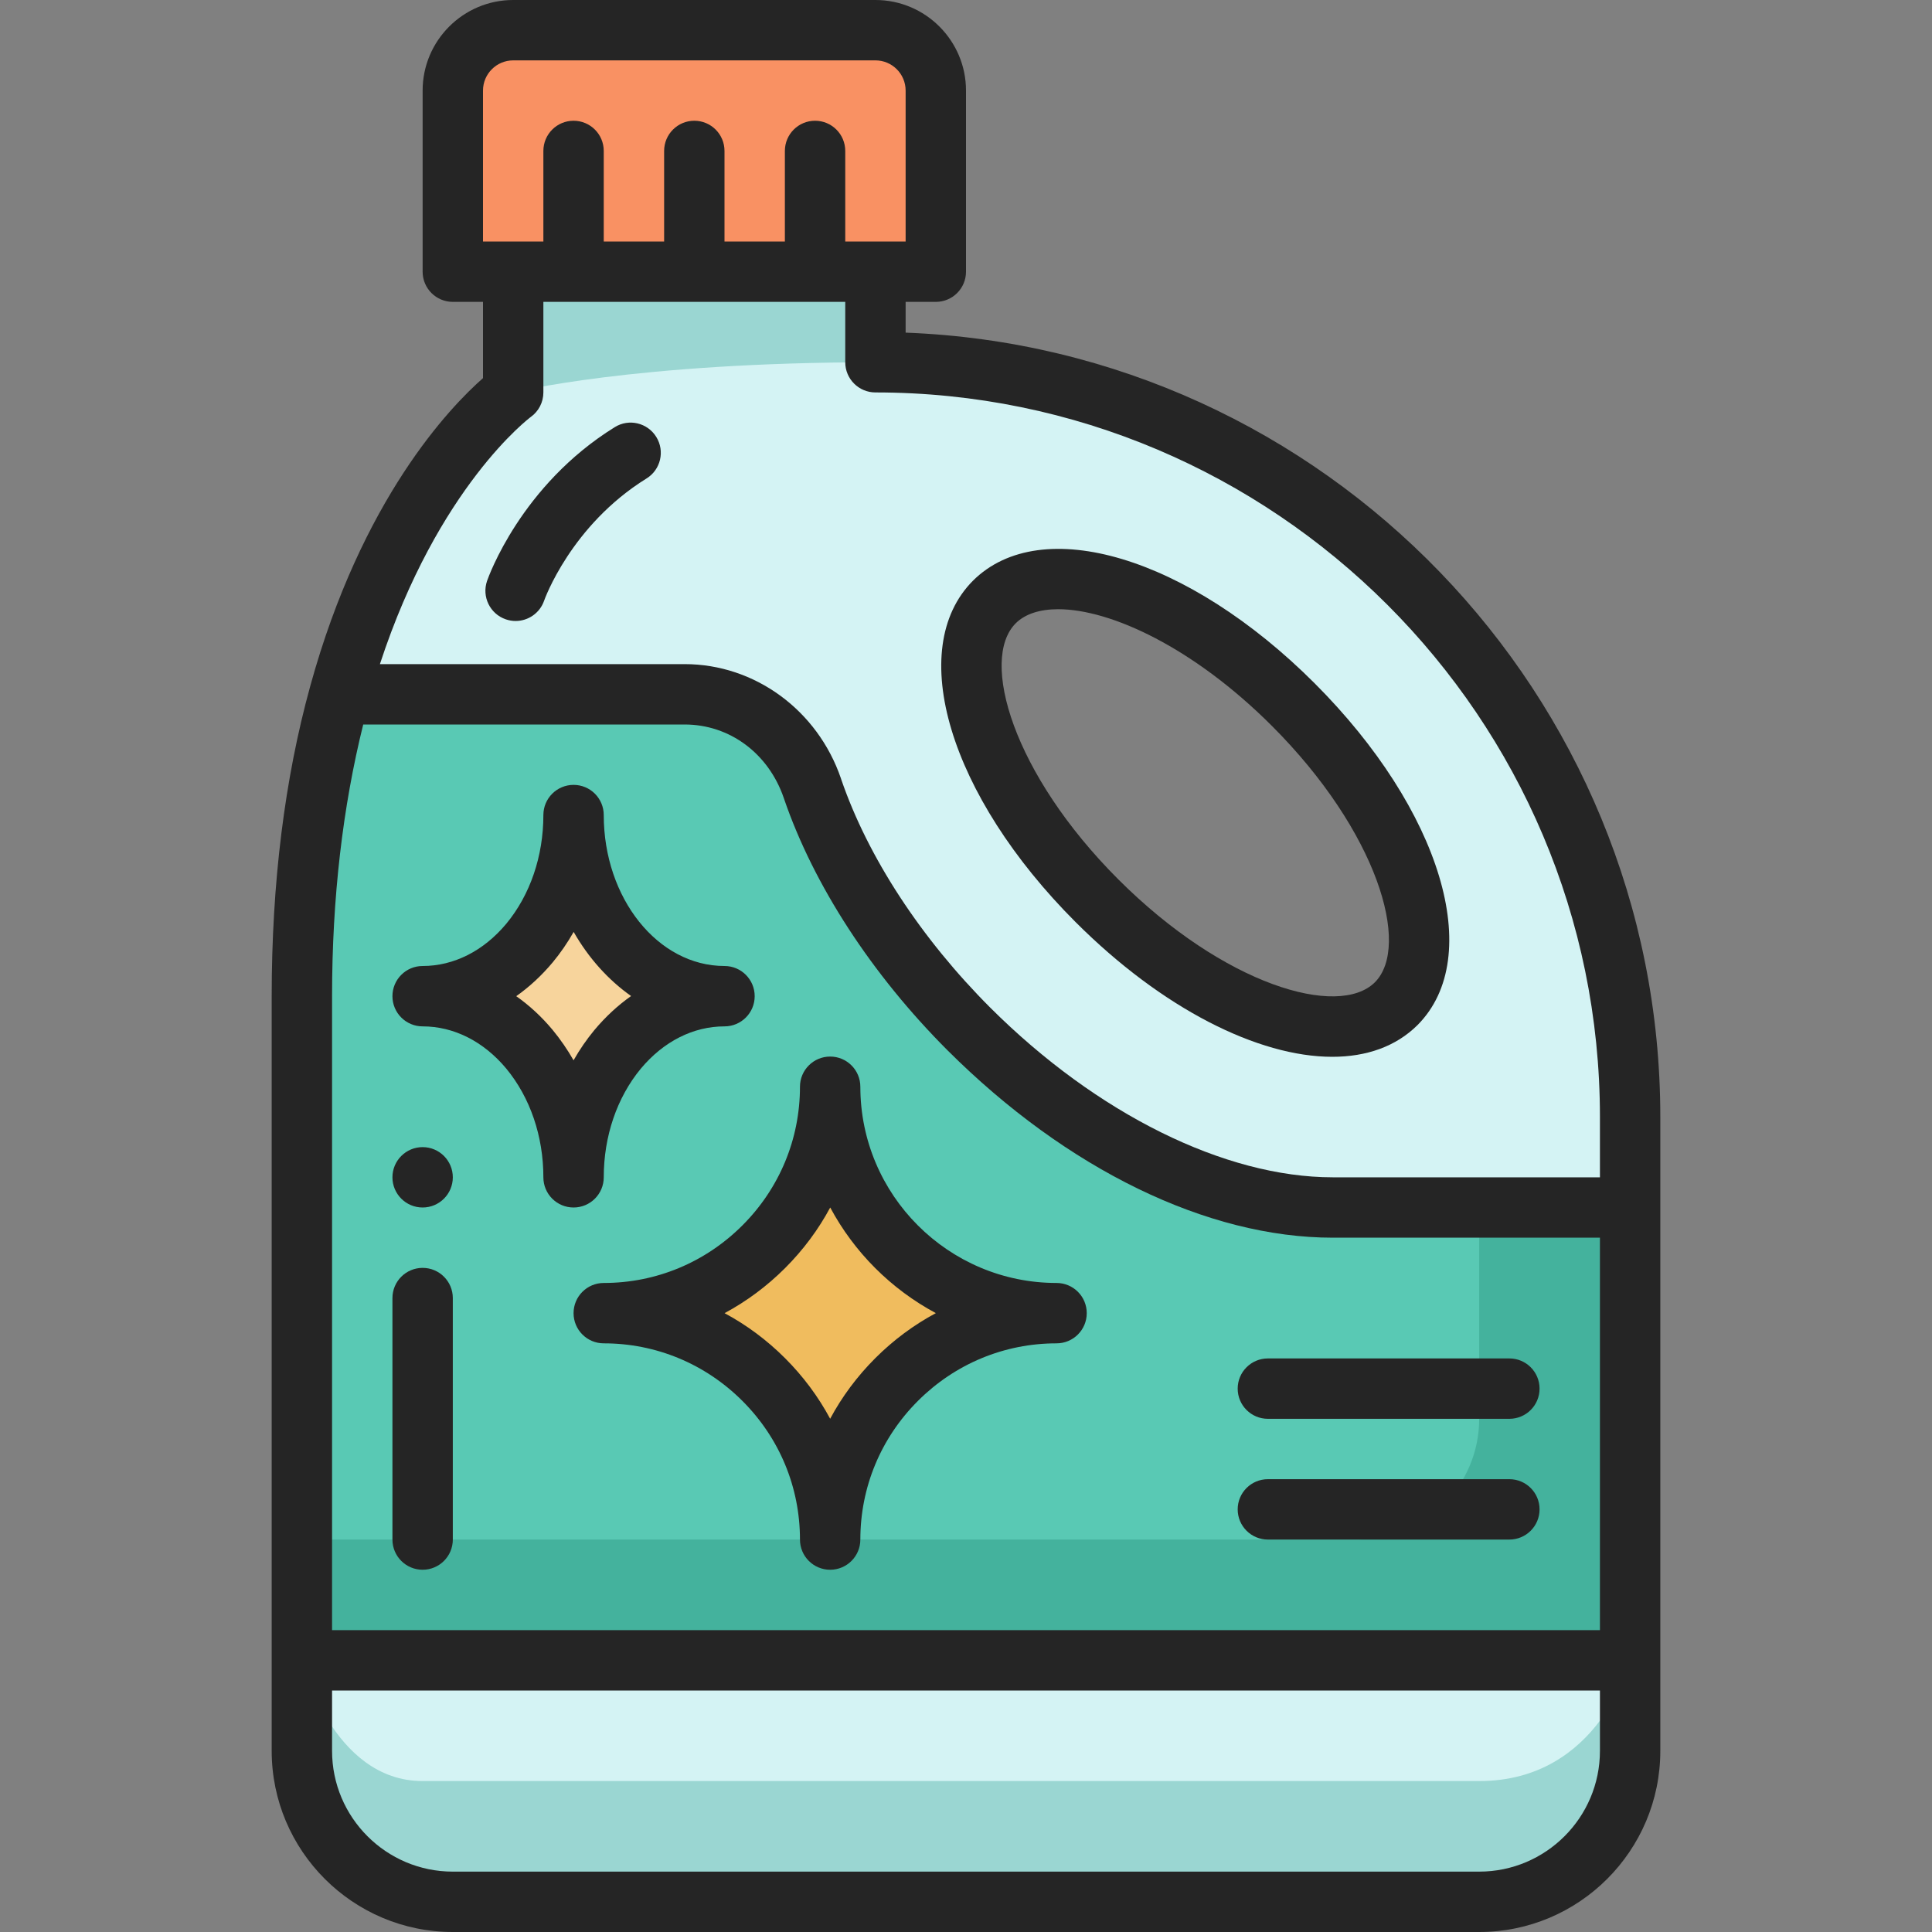
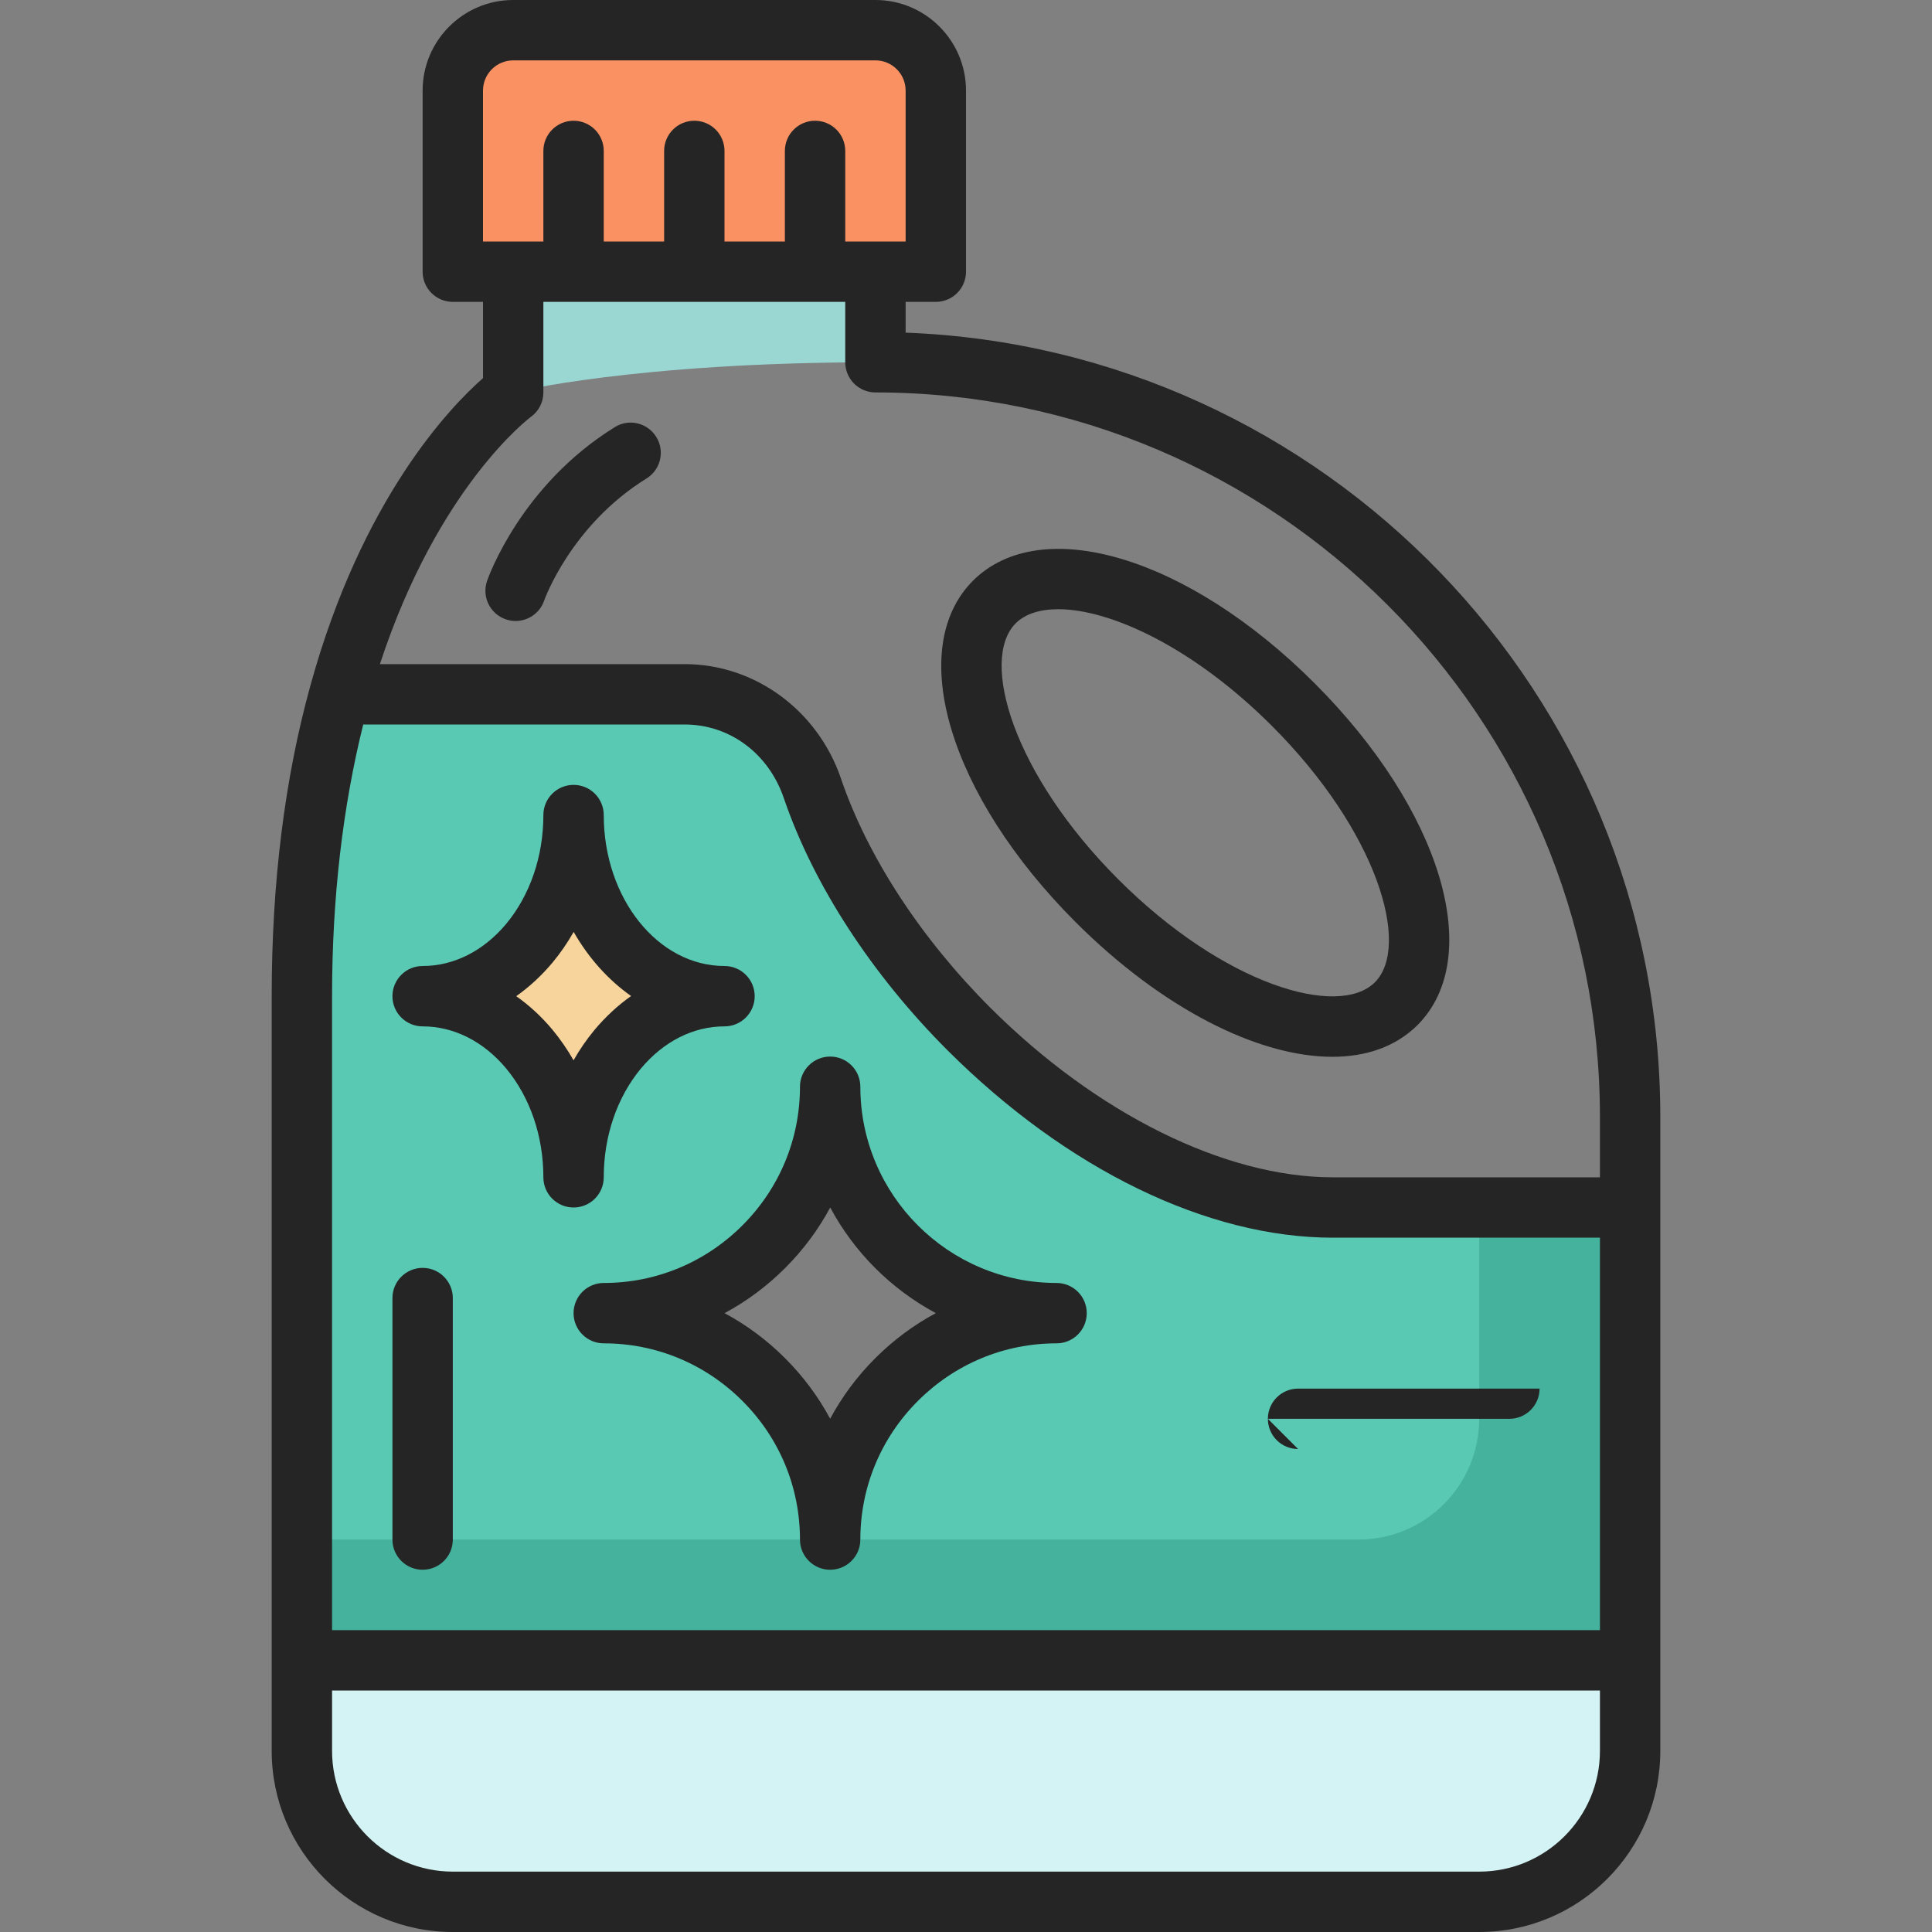
<svg xmlns="http://www.w3.org/2000/svg" width="512" viewBox="0 0 64 64" height="512" id="Layer_1">
  <rect x="0" y="0" width="64" height="64" fill="#808080" stroke="none" />
  <g>
    <g>
      <path fill="#d4f3f4" d="m54 55v3c0 2.76-2.24 5-5 5h-34c-2.76 0-5-2.24-5-5v-3z" />
-       <path fill="#9ad6d2" d="m49 59h-35c-3 0-4-4-4-4v3c0 2.76 2.24 5 5 5h34c2.76 0 5-2.24 5-5v-3s-1 4-5 4z" />
      <path fill="#f99163" d="m23 9h-4-2-2v-6c0-1.1.9-2 2-2h12c1.1 0 2 .9 2 2v6h-2-2z" />
-       <path fill="#d4f3f4" d="m19 9h4 4 2v3c13.81 0 25 11.19 25 25v3c-2.63 0-7.21 0-9.85 0-3.85 0-8.29-2.16-12.05-5.91-2.41-2.41-4.25-5.24-5.18-7.95 0-.01-.01-.02-.01-.03-.63-1.84-2.29-3.11-4.23-3.11h-11.44c2.01-7.32 5.76-10 5.76-10v-4zm27.25 24.25c1.79-1.8.27-6.23-3.41-9.91-3.67-3.67-8.1-5.19-9.9-3.4-1.79 1.8-.27 6.23 3.4 9.9 3.68 3.68 8.11 5.2 9.91 3.41z" />
      <path fill="#59c9b4" d="m10 55v-22c0-4.02.5-7.32 1.24-10h11.44c1.94 0 3.6 1.27 4.23 3.11 0 .01.01.02.01.03.93 2.71 2.77 5.54 5.18 7.95 3.76 3.75 8.2 5.91 12.05 5.91h9.85v15zm19.7-9.3c1.36-1.36 3.22-2.2 5.3-2.2-4.15 0-7.5-3.35-7.5-7.5 0 2.08-.84 3.94-2.2 5.3s-3.22 2.2-5.3 2.2c2.08 0 3.94.84 5.3 2.2s2.2 3.22 2.2 5.3c0-2.08.84-3.94 2.2-5.3zm-9.24-10.94c.91-1.09 2.15-1.76 3.54-1.76-2.76 0-5-2.68-5-6 0 1.66-.56 3.15-1.46 4.24-.91 1.09-2.15 1.76-3.54 1.76 1.39 0 2.63.67 3.54 1.76.9 1.09 1.46 2.58 1.46 4.24 0-1.66.56-3.15 1.46-4.24z" />
-       <path fill="#f0bc5e" d="m27.5 36c0 4.15 3.35 7.5 7.5 7.5-2.08 0-3.94.84-5.3 2.2s-2.2 3.22-2.2 5.3c0-2.08-.84-3.94-2.2-5.3s-3.22-2.2-5.3-2.2c2.08 0 3.94-.84 5.3-2.2s2.2-3.22 2.2-5.3z" />
      <path fill="#f7d49c" d="m19 27c0 3.32 2.24 6 5 6-1.39 0-2.63.67-3.54 1.76-.9 1.09-1.46 2.58-1.46 4.24 0-1.66-.56-3.15-1.46-4.24-.91-1.09-2.15-1.76-3.54-1.76 1.39 0 2.63-.67 3.54-1.76.9-1.09 1.46-2.58 1.46-4.24z" />
      <path fill="#9ad6d2" d="m17 13s4-1 12-1v-3h-12z" />
      <path fill="#44b29d" d="m49 47c0 2.209-1.791 4-4 4h-35v4h44v-15c-1.334 0-3.17 0-5 0z" />
    </g>
    <g fill="#252525">
-       <circle r="1" cy="39" cx="14" />
      <path d="m20 39c0-1.362.437-2.643 1.228-3.6.754-.903 1.738-1.4 2.772-1.4.552 0 1-.447 1-1s-.448-1-1-1c-2.206 0-4-2.243-4-5 0-.553-.448-1-1-1s-1 .447-1 1c0 1.362-.437 2.643-1.228 3.6-.754.903-1.738 1.4-2.772 1.4-.552 0-1 .447-1 1s.448 1 1 1c1.034 0 2.018.497 2.769 1.396.794.961 1.231 2.242 1.231 3.604 0 .553.448 1 1 1s1-.447 1-1zm-1.692-4.881c-.365-.438-.771-.813-1.207-1.119.437-.309.843-.684 1.21-1.123.259-.313.49-.65.692-1.006.492.861 1.143 1.588 1.903 2.124-.439.309-.848.687-1.217 1.128-.258.312-.488.646-.689 1.001-.202-.355-.434-.691-.692-1.005z" />
      <path d="m30 11.019v-1.019h1c.552 0 1-.447 1-1v-6c0-1.654-1.346-3-3-3h-12c-1.654 0-3 1.346-3 3v6c0 .553.448 1 1 1h1v2.526c-1.089.957-4.018 3.995-5.724 10.207-.847 3.067-1.276 6.521-1.276 10.267v25c0 3.309 2.691 6 6 6h34c3.309 0 6-2.691 6-6v-21c0-14.001-11.125-25.453-25-25.981zm-19 21.981c0-3.274.358-6.286 1.032-9h10.648c1.488 0 2.777.955 3.284 2.435.001.003.002.007.004.011.002.006.004.013.006.019.982 2.861 2.906 5.82 5.42 8.334 3.952 3.94 8.601 6.201 12.756 6.201h8.85v13h-42zm5-30c0-.552.449-1 1-1h12c.551 0 1 .448 1 1v5h-2v-3c0-.553-.448-1-1-1s-1 .447-1 1v3h-2v-3c0-.553-.448-1-1-1s-1 .447-1 1v3h-2v-3c0-.553-.448-1-1-1s-1 .447-1 1v3h-2zm1.582 10.813c.262-.187.418-.49.418-.813v-3h10v2c0 .553.448 1 1 1 13.233 0 24 10.767 24 24v2h-8.85c-3.576 0-7.816-2.101-11.343-5.617-2.301-2.302-4.056-4.989-4.941-7.567-.001-.004-.002-.007-.003-.011-.002-.006-.004-.012-.006-.019-.776-2.265-2.857-3.786-5.177-3.786h-10.095c1.928-5.89 4.968-8.166 4.997-8.187zm31.418 48.187h-34c-2.206 0-4-1.794-4-4v-2h42v2c0 2.206-1.794 4-4 4z" />
      <path d="m44.134 35.008c1.133 0 2.109-.341 2.825-1.053 2.249-2.261.782-7.129-3.412-11.322-4.188-4.188-9.051-5.649-11.316-3.397-2.249 2.261-.786 7.124 3.402 11.312 2.868 2.867 6.051 4.46 8.501 4.46zm-10.489-14.359c.313-.312.8-.468 1.41-.468 1.741 0 4.488 1.275 7.078 3.865 3.504 3.504 4.609 7.291 3.412 8.494-1.208 1.198-4.994.095-8.498-3.408-3.498-3.497-4.598-7.279-3.402-8.483z" />
-       <path d="m42 47h8c.552 0 1-.447 1-1s-.448-1-1-1h-8c-.552 0-1 .447-1 1s.448 1 1 1z" />
-       <path d="m50 49h-8c-.552 0-1 .447-1 1s.448 1 1 1h8c.552 0 1-.447 1-1s-.448-1-1-1z" />
+       <path d="m42 47h8c.552 0 1-.447 1-1h-8c-.552 0-1 .447-1 1s.448 1 1 1z" />
      <path d="m35 42.5c-3.584 0-6.5-2.916-6.5-6.5 0-.553-.448-1-1-1s-1 .447-1 1c0 1.732-.677 3.363-1.907 4.593-1.23 1.229-2.861 1.907-4.593 1.907-.552 0-1 .447-1 1s.448 1 1 1c1.732 0 3.363.678 4.593 1.907s1.907 2.86 1.907 4.593c0 .553.448 1 1 1s1-.447 1-1c0-1.732.677-3.363 1.907-4.593 1.23-1.229 2.861-1.907 4.593-1.907.552 0 1-.447 1-1s-.448-1-1-1zm-6.007 2.493c-.602.602-1.102 1.276-1.493 2.005-.391-.729-.891-1.403-1.493-2.005s-1.277-1.103-2.005-1.493c.728-.391 1.403-.892 2.005-1.493.602-.602 1.104-1.277 1.495-2.007.794 1.483 2.016 2.704 3.499 3.499-.73.391-1.406.892-2.008 1.494z" />
      <path d="m14 42c-.552 0-1 .447-1 1v8c0 .553.448 1 1 1s1-.447 1-1v-8c0-.553-.448-1-1-1z" />
      <path d="m16.754 20.516c.108.037.218.055.326.055.415 0 .802-.26.945-.674.008-.024.883-2.492 3.392-4.047.469-.29.614-.907.323-1.376-.291-.47-.908-.617-1.377-.323-3.107 1.925-4.184 4.965-4.229 5.094-.179.522.098 1.091.62 1.271z" />
    </g>
  </g>
</svg>